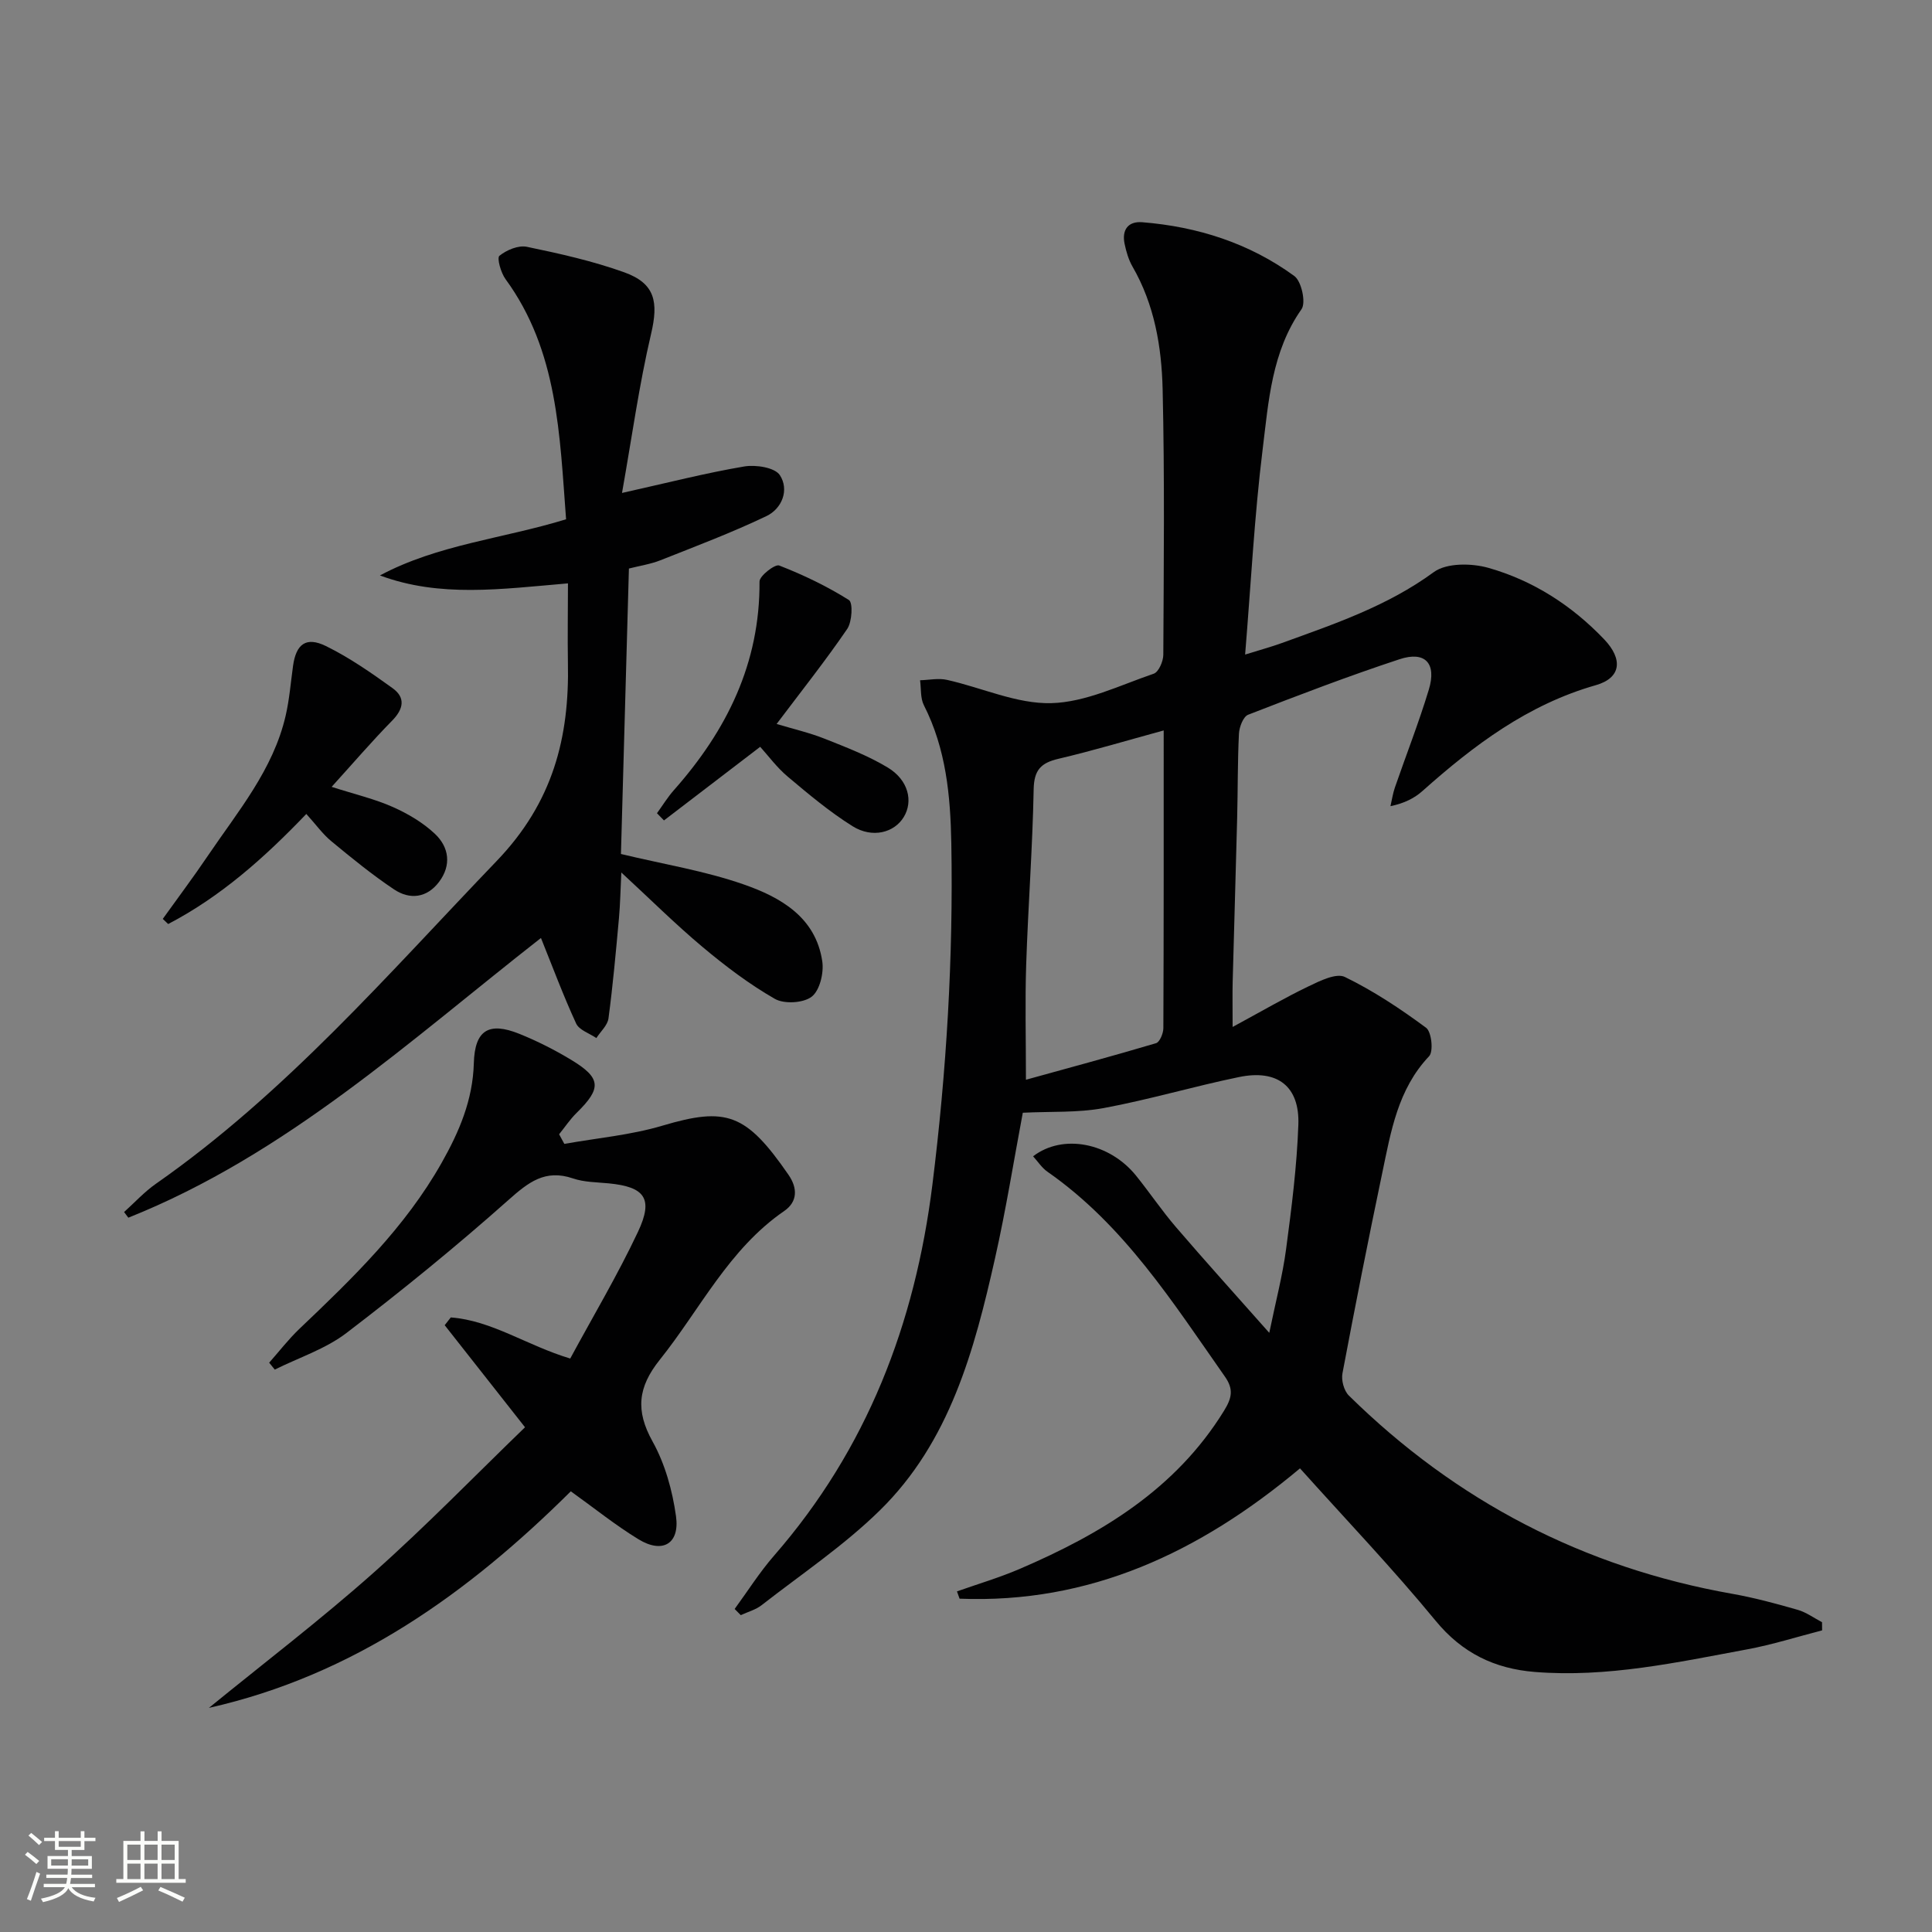
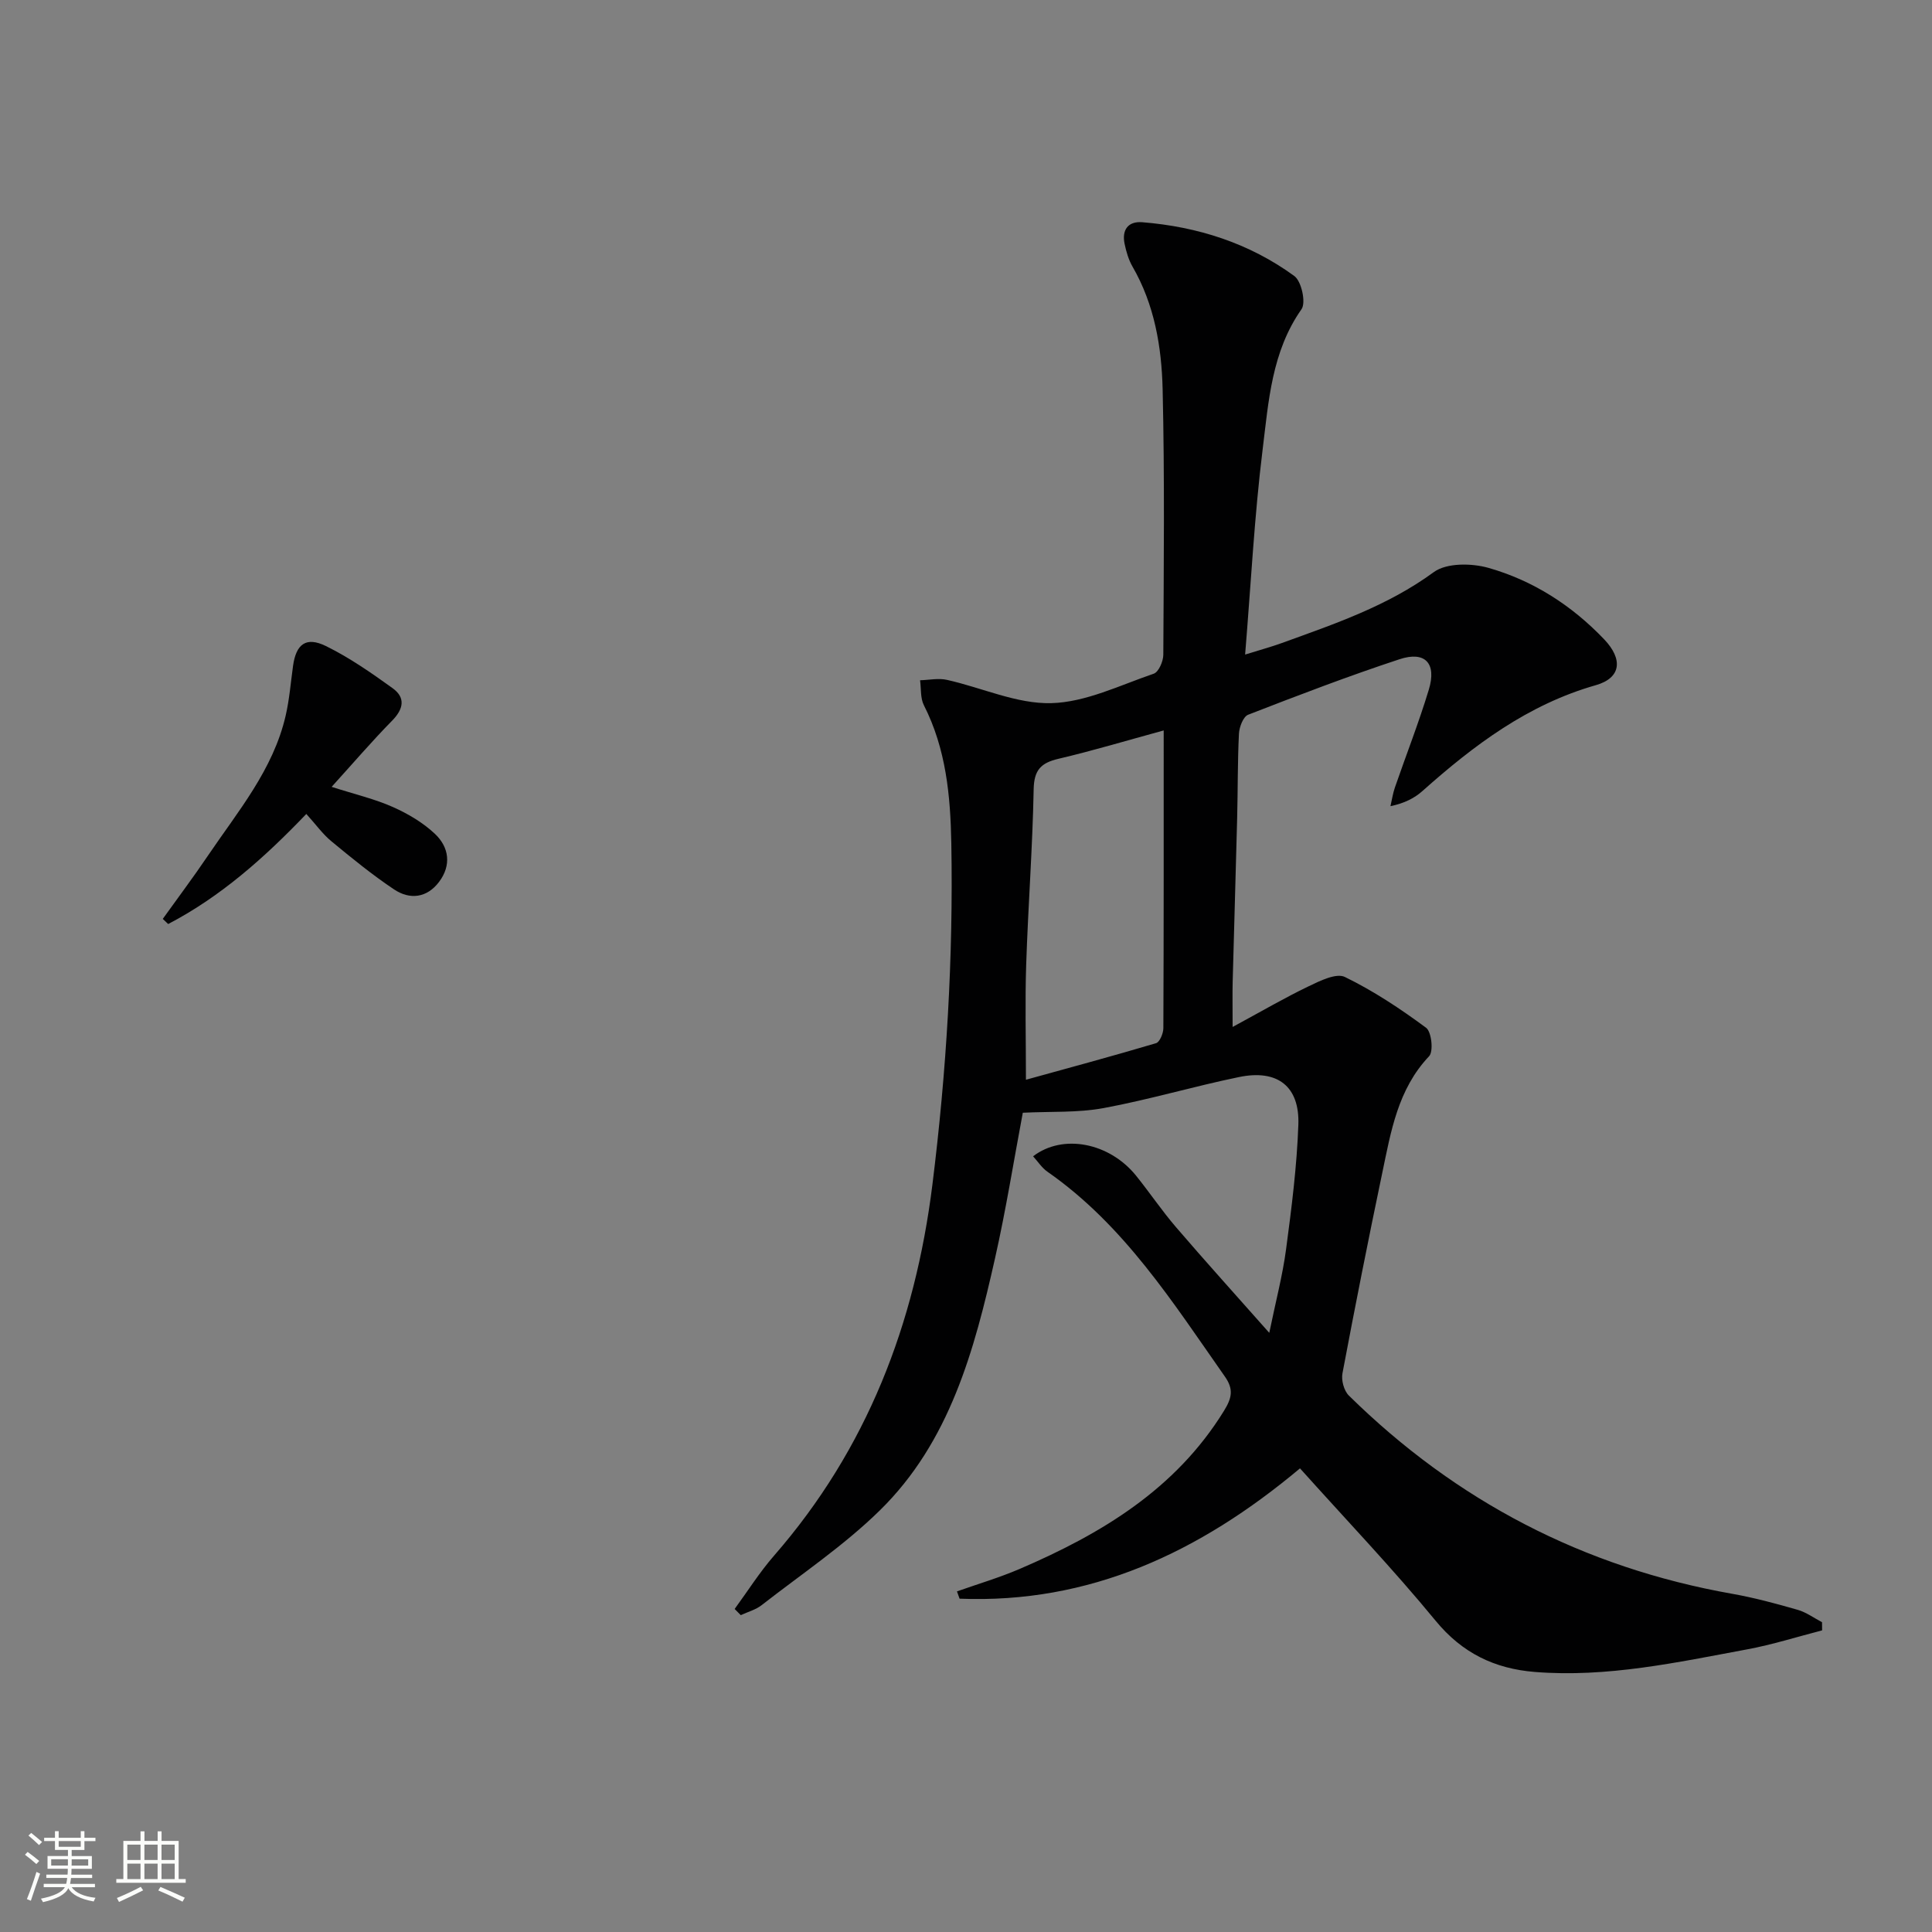
<svg xmlns="http://www.w3.org/2000/svg" enable-background="new 0 0 400 400" viewBox="0 0 400 400">
  <rect x="0" y="0" width="400" height="400" fill="#808080" stroke="none" />
  <path d="m5.17 384 .55-.58c.85.61 1.65 1.24 2.4 1.87l-.59.64c-.83-.73-1.62-1.38-2.36-1.93m1.22 9.53-.82-.34c.71-1.76 1.37-3.64 1.98-5.63.24.13.5.25.76.36-.6 1.67-1.24 3.54-1.92 5.61m-.5-13.5.57-.54c.56.44 1.31 1.06 2.26 1.87l-.64.64c-.68-.66-1.41-1.32-2.19-1.97m3.25.46h2.24v-1.36h.77v1.36h4.57v-1.36h.76v1.36h2.28v.69h-2.28v1.84h-2.64v1.26h4.18v2.64h-4.21c0 .45-.02.86-.05 1.21h4.32v.69h-4.38c-.04.34-.1.75-.19 1.22h5.15v.69h-4.82c.87 1.19 2.51 1.92 4.93 2.19-.17.31-.3.57-.37.76-2.77-.49-4.52-1.41-5.26-2.76-.56 1.26-2.3 2.23-5.24 2.9-.12-.24-.26-.48-.43-.72 2.73-.55 4.38-1.34 4.96-2.38h-4.38v-.69h4.65c.1-.38.17-.79.21-1.22h-4.32v-.69h4.4c.03-.34.05-.75.05-1.21h-4.2v-2.64h4.23v-1.26h-2.69v-1.84h-2.24zm1.46 4.46v1.29h3.45c.01-.4.02-.57.01-.53v-.32-.45h-3.46zm1.55-2.59h4.57v-1.19h-4.57zm6.11 2.59h-3.42v.77c-.01.19-.01.37-.02.53h3.44z" fill="#fbfcfa" />
  <path d="m32.63 379.16h.82v1.98h3.54v7.89h1.46v.78h-14.37v-.78h1.46v-7.89h3.55v-1.98h.82v1.98h2.73v-1.98zm-3.49 11.48.5.73c-1.61.82-3.28 1.63-5 2.41-.13-.27-.28-.55-.44-.82 1.75-.72 3.4-1.49 4.94-2.32m-2.78-5.55h2.73v-3.18h-2.73zm0 3.95h2.73v-3.2h-2.73zm3.54-3.95h2.73v-3.18h-2.73zm0 3.95h2.73v-3.2h-2.73zm7.89 4.68c-1.84-.92-3.51-1.7-5.02-2.32l.45-.73c1.89.8 3.57 1.55 5.04 2.23zm-1.62-11.81h-2.73v3.18h2.73zm-2.73 7.13h2.73v-3.2h-2.73z" fill="#fbfcfa" />
  <g fill="#010102">
    <path d="m152.1 333.12c2.71-3.7 5.17-7.61 8.17-11.05 19.23-22.07 29.17-47.96 32.77-76.77 2.93-23.5 4.34-47.03 3.92-70.69-.18-9.89-1.09-19.57-5.68-28.6-.75-1.48-.55-3.43-.79-5.17 1.86-.05 3.81-.48 5.57-.08 7.23 1.61 14.44 5 21.58 4.82s14.23-3.71 21.23-6.1c1.02-.35 1.97-2.56 1.98-3.91.09-18.33.29-36.67-.14-54.99-.21-8.78-1.69-17.52-6.24-25.39-.81-1.41-1.29-3.07-1.63-4.68-.61-2.89.69-4.74 3.66-4.5 11.46.92 22.17 4.34 31.48 11.14 1.48 1.08 2.44 5.5 1.49 6.86-6.18 8.79-6.82 19.06-8.05 29-1.71 13.82-2.42 27.77-3.63 42.51 3.04-.95 5.34-1.57 7.58-2.38 10.92-3.96 21.87-7.65 31.48-14.69 2.64-1.94 7.85-1.87 11.35-.87 9.23 2.63 17.24 7.78 23.92 14.78 3.94 4.13 3.54 8-1.73 9.5-14.06 4.01-25.22 12.41-35.85 21.88-1.67 1.49-3.73 2.56-6.66 3.17.3-1.29.49-2.63.92-3.87 2.33-6.75 4.95-13.42 7.02-20.25 1.66-5.45-.75-8.06-6.07-6.3-10.56 3.48-20.97 7.46-31.34 11.49-1.02.4-1.83 2.55-1.9 3.93-.29 5.82-.22 11.66-.37 17.48-.28 11.31-.64 22.62-.93 33.93-.06 2.45-.01 4.91-.01 9.3 6.03-3.26 10.78-6.04 15.72-8.41 2.35-1.13 5.73-2.81 7.52-1.94 5.92 2.88 11.51 6.59 16.82 10.52 1.13.84 1.56 4.91.62 5.89-6.49 6.85-7.9 15.59-9.7 24.17-2.89 13.8-5.63 27.63-8.24 41.49-.27 1.42.31 3.59 1.32 4.59 22.21 21.86 48.64 35.61 79.38 41.05 4.57.81 9.07 2.03 13.53 3.31 1.79.51 3.38 1.69 5.06 2.57.01.56.02 1.13.02 1.69-5.17 1.33-10.28 2.96-15.51 3.93-14.53 2.7-29.04 5.88-43.98 4.68-8.28-.67-15.01-3.88-20.53-10.6-8.86-10.78-18.53-20.9-28.08-31.55-20.87 17.48-43.61 28.05-70.48 26.98-.18-.5-.36-1.01-.54-1.51 4.33-1.53 8.75-2.84 12.96-4.64 16.9-7.26 32.3-16.48 42.32-32.74 1.62-2.62 2.05-4.45.2-7.08-10.8-15.4-20.9-31.38-36.74-42.42-1.16-.81-1.98-2.1-2.98-3.2 6.16-4.73 15.8-2.83 21.32 4.01 2.82 3.5 5.34 7.25 8.26 10.65 6.05 7.05 12.28 13.94 19.32 21.89 1.34-6.53 2.76-11.88 3.48-17.32 1.14-8.55 2.23-17.14 2.54-25.75.29-7.98-4.32-11.53-12.27-9.89-9.4 1.93-18.64 4.69-28.07 6.43-5.34.99-10.92.67-16.71.96-1.88 9.98-3.49 20.11-5.74 30.09-4.29 19.08-9.37 38.06-23.9 52.28-7.42 7.27-16.2 13.16-24.43 19.58-1.23.96-2.87 1.39-4.32 2.07-.43-.44-.85-.86-1.27-1.28zm88.83-181.89c-7.73 2.11-14.71 4.21-21.79 5.87-3.61.85-5.05 2.3-5.13 6.29-.23 12.12-1.15 24.22-1.55 36.34-.25 7.58-.05 15.17-.05 23.82 8.92-2.47 17.96-4.9 26.94-7.57.76-.23 1.5-2.02 1.51-3.09.09-20.3.07-40.6.07-61.66z" />
-     <path d="m117.59 120.78c-13.95 1.19-26.49 2.98-38.93-1.64 11.98-6.41 25.52-7.62 38.54-11.63-1.33-17.49-1.68-34.86-12.53-49.71-.97-1.32-1.83-4.39-1.27-4.84 1.48-1.2 3.93-2.23 5.69-1.86 6.8 1.41 13.64 2.94 20.16 5.28 6.44 2.32 7.09 6.19 5.55 12.74-2.48 10.56-3.96 21.35-6.02 32.94 9.54-2.13 17.36-4.14 25.29-5.48 2.39-.41 6.35.21 7.39 1.79 1.98 3.04.47 6.94-2.81 8.5-7.14 3.41-14.58 6.22-21.95 9.14-1.97.78-4.13 1.1-6.49 1.7-.56 19.98-1.11 39.84-1.65 59.1 8.86 2.13 17.42 3.5 25.47 6.32 7.55 2.64 14.84 6.74 16.21 15.88.36 2.38-.5 6.02-2.17 7.33-1.71 1.34-5.71 1.58-7.65.46-5.29-3.03-10.24-6.78-14.93-10.71-5.59-4.68-10.78-9.84-16.85-15.45-.18 3.63-.23 6.54-.49 9.43-.63 6.93-1.25 13.87-2.17 20.77-.19 1.45-1.64 2.72-2.51 4.08-1.43-.98-3.55-1.65-4.18-3-2.63-5.69-4.82-11.59-7.29-17.72-26.96 21.07-52.67 44.83-85.43 57.91-.29-.39-.59-.78-.88-1.17 2.19-1.97 4.21-4.19 6.6-5.86 26.86-18.77 48.05-43.4 70.54-66.82 11.64-12.12 15.09-25.54 14.75-41.16-.09-5.24.01-10.51.01-16.32z" />
-     <path d="m116.84 236.83c6.78-1.21 13.74-1.82 20.3-3.77 13.26-3.94 17.32-2.56 26.11 10.17 1.91 2.76 1.89 5.58-.88 7.49-11.5 7.9-17.41 20.36-25.78 30.82-4.52 5.65-5.05 10.5-1.49 16.89 2.59 4.65 4.12 10.17 4.86 15.49.8 5.73-2.8 7.8-7.75 4.78-4.79-2.92-9.2-6.48-14.03-9.94-21.22 21.07-44.96 38.1-74.93 44.84 11.38-9.28 23.07-18.2 34.04-27.94 10.92-9.7 21.12-20.22 31.41-30.16-6.1-7.75-11.36-14.44-16.63-21.13.42-.54.84-1.07 1.26-1.61 8.53.64 15.72 5.8 24.73 8.51 4.71-8.72 9.81-17.28 14.03-26.24 3.25-6.9 1.4-9.31-6.08-10.03-2.48-.24-5.07-.23-7.38-1.02-5.78-1.97-9.25.81-13.4 4.5-10.8 9.6-22.03 18.74-33.51 27.51-4.34 3.31-9.85 5.09-14.83 7.57-.39-.48-.77-.95-1.16-1.43 2.07-2.34 3.99-4.84 6.24-6.99 11-10.46 21.9-20.99 29.46-34.38 3.63-6.42 6.46-13 6.67-20.62.19-6.89 3.11-8.64 9.44-6.09 3.69 1.49 7.29 3.31 10.7 5.37 6.25 3.78 6.35 5.88 1.14 10.99-1.35 1.33-2.42 2.94-3.62 4.43.36.67.72 1.33 1.08 1.99z" />
-     <path d="m68.66 162.91c4.86 1.56 8.92 2.5 12.67 4.17 3.13 1.39 6.25 3.23 8.73 5.57 2.92 2.76 3.44 6.49.84 9.94-2.52 3.34-6.06 3.73-9.32 1.55-4.53-3.03-8.78-6.5-12.99-9.98-1.78-1.47-3.16-3.42-5.17-5.64-8.75 9.15-17.8 17.16-28.6 22.79-.37-.35-.75-.71-1.12-1.06 3.12-4.36 6.34-8.64 9.34-13.08 6.22-9.19 13.52-17.81 16.1-28.99.78-3.37 1.05-6.87 1.53-10.31.63-4.52 2.69-6.13 6.81-4.11 4.86 2.39 9.39 5.54 13.8 8.72 2.7 1.94 2.3 4.28-.08 6.71-4.19 4.26-8.08 8.81-12.54 13.72z" />
-     <path d="m157.39 154.62c-7.21 5.52-13.57 10.38-19.92 15.24-.48-.5-.97-.99-1.45-1.49 1.16-1.6 2.2-3.31 3.51-4.79 10.93-12.34 17.83-26.25 17.72-43.18-.01-1.17 3.21-3.66 4.07-3.32 5 1.94 9.91 4.3 14.44 7.15.86.54.66 4.49-.35 5.98-4.49 6.57-9.45 12.82-14.62 19.68 3.49 1.05 6.81 1.81 9.93 3.05 4.45 1.77 9 3.51 13.08 5.97 4.26 2.57 5.31 6.96 3.32 10.24-1.96 3.25-6.5 4.47-10.6 1.91-4.75-2.97-9.11-6.63-13.41-10.25-2.28-1.91-4.08-4.38-5.72-6.19z" />
+     <path d="m68.66 162.91c4.86 1.56 8.92 2.5 12.67 4.17 3.13 1.39 6.25 3.23 8.73 5.57 2.92 2.76 3.44 6.49.84 9.94-2.52 3.34-6.06 3.73-9.32 1.55-4.53-3.03-8.78-6.5-12.99-9.98-1.78-1.47-3.16-3.42-5.17-5.64-8.75 9.15-17.8 17.16-28.6 22.79-.37-.35-.75-.71-1.12-1.06 3.12-4.36 6.34-8.64 9.34-13.08 6.22-9.19 13.52-17.81 16.1-28.99.78-3.37 1.05-6.87 1.53-10.31.63-4.52 2.69-6.13 6.81-4.11 4.86 2.39 9.39 5.54 13.8 8.72 2.7 1.94 2.3 4.28-.08 6.71-4.19 4.26-8.08 8.81-12.54 13.72" />
  </g>
</svg>